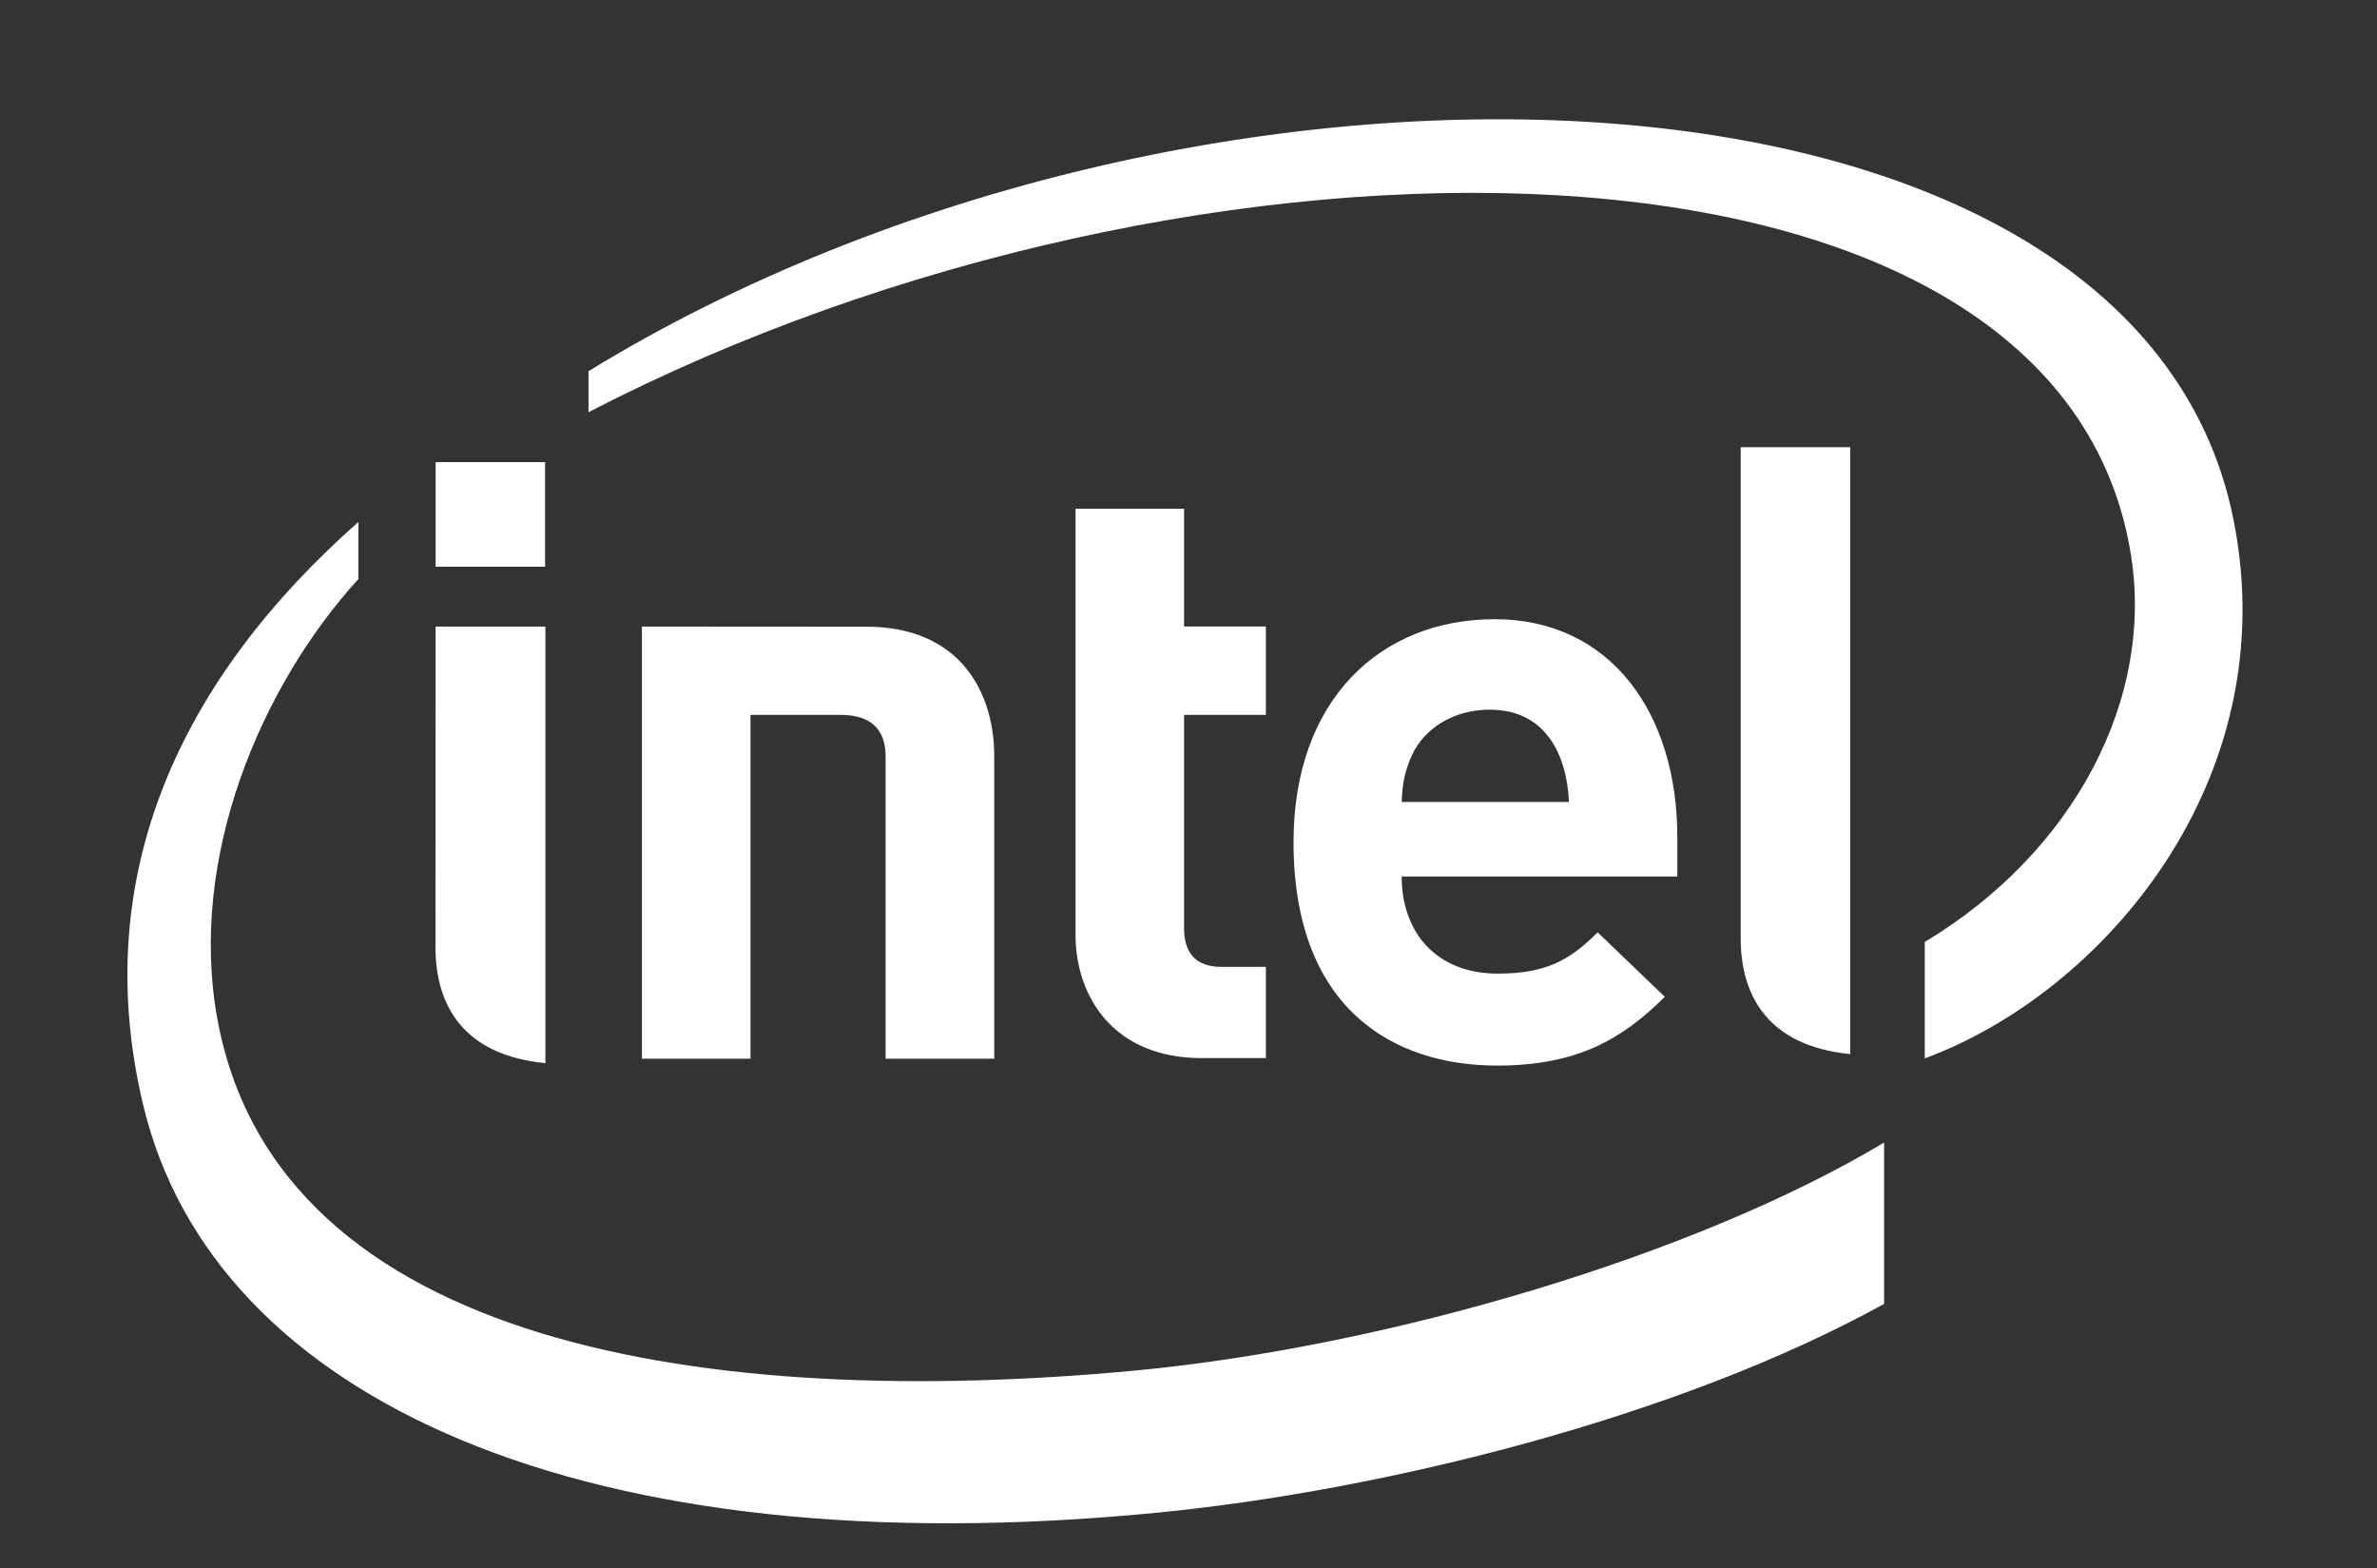
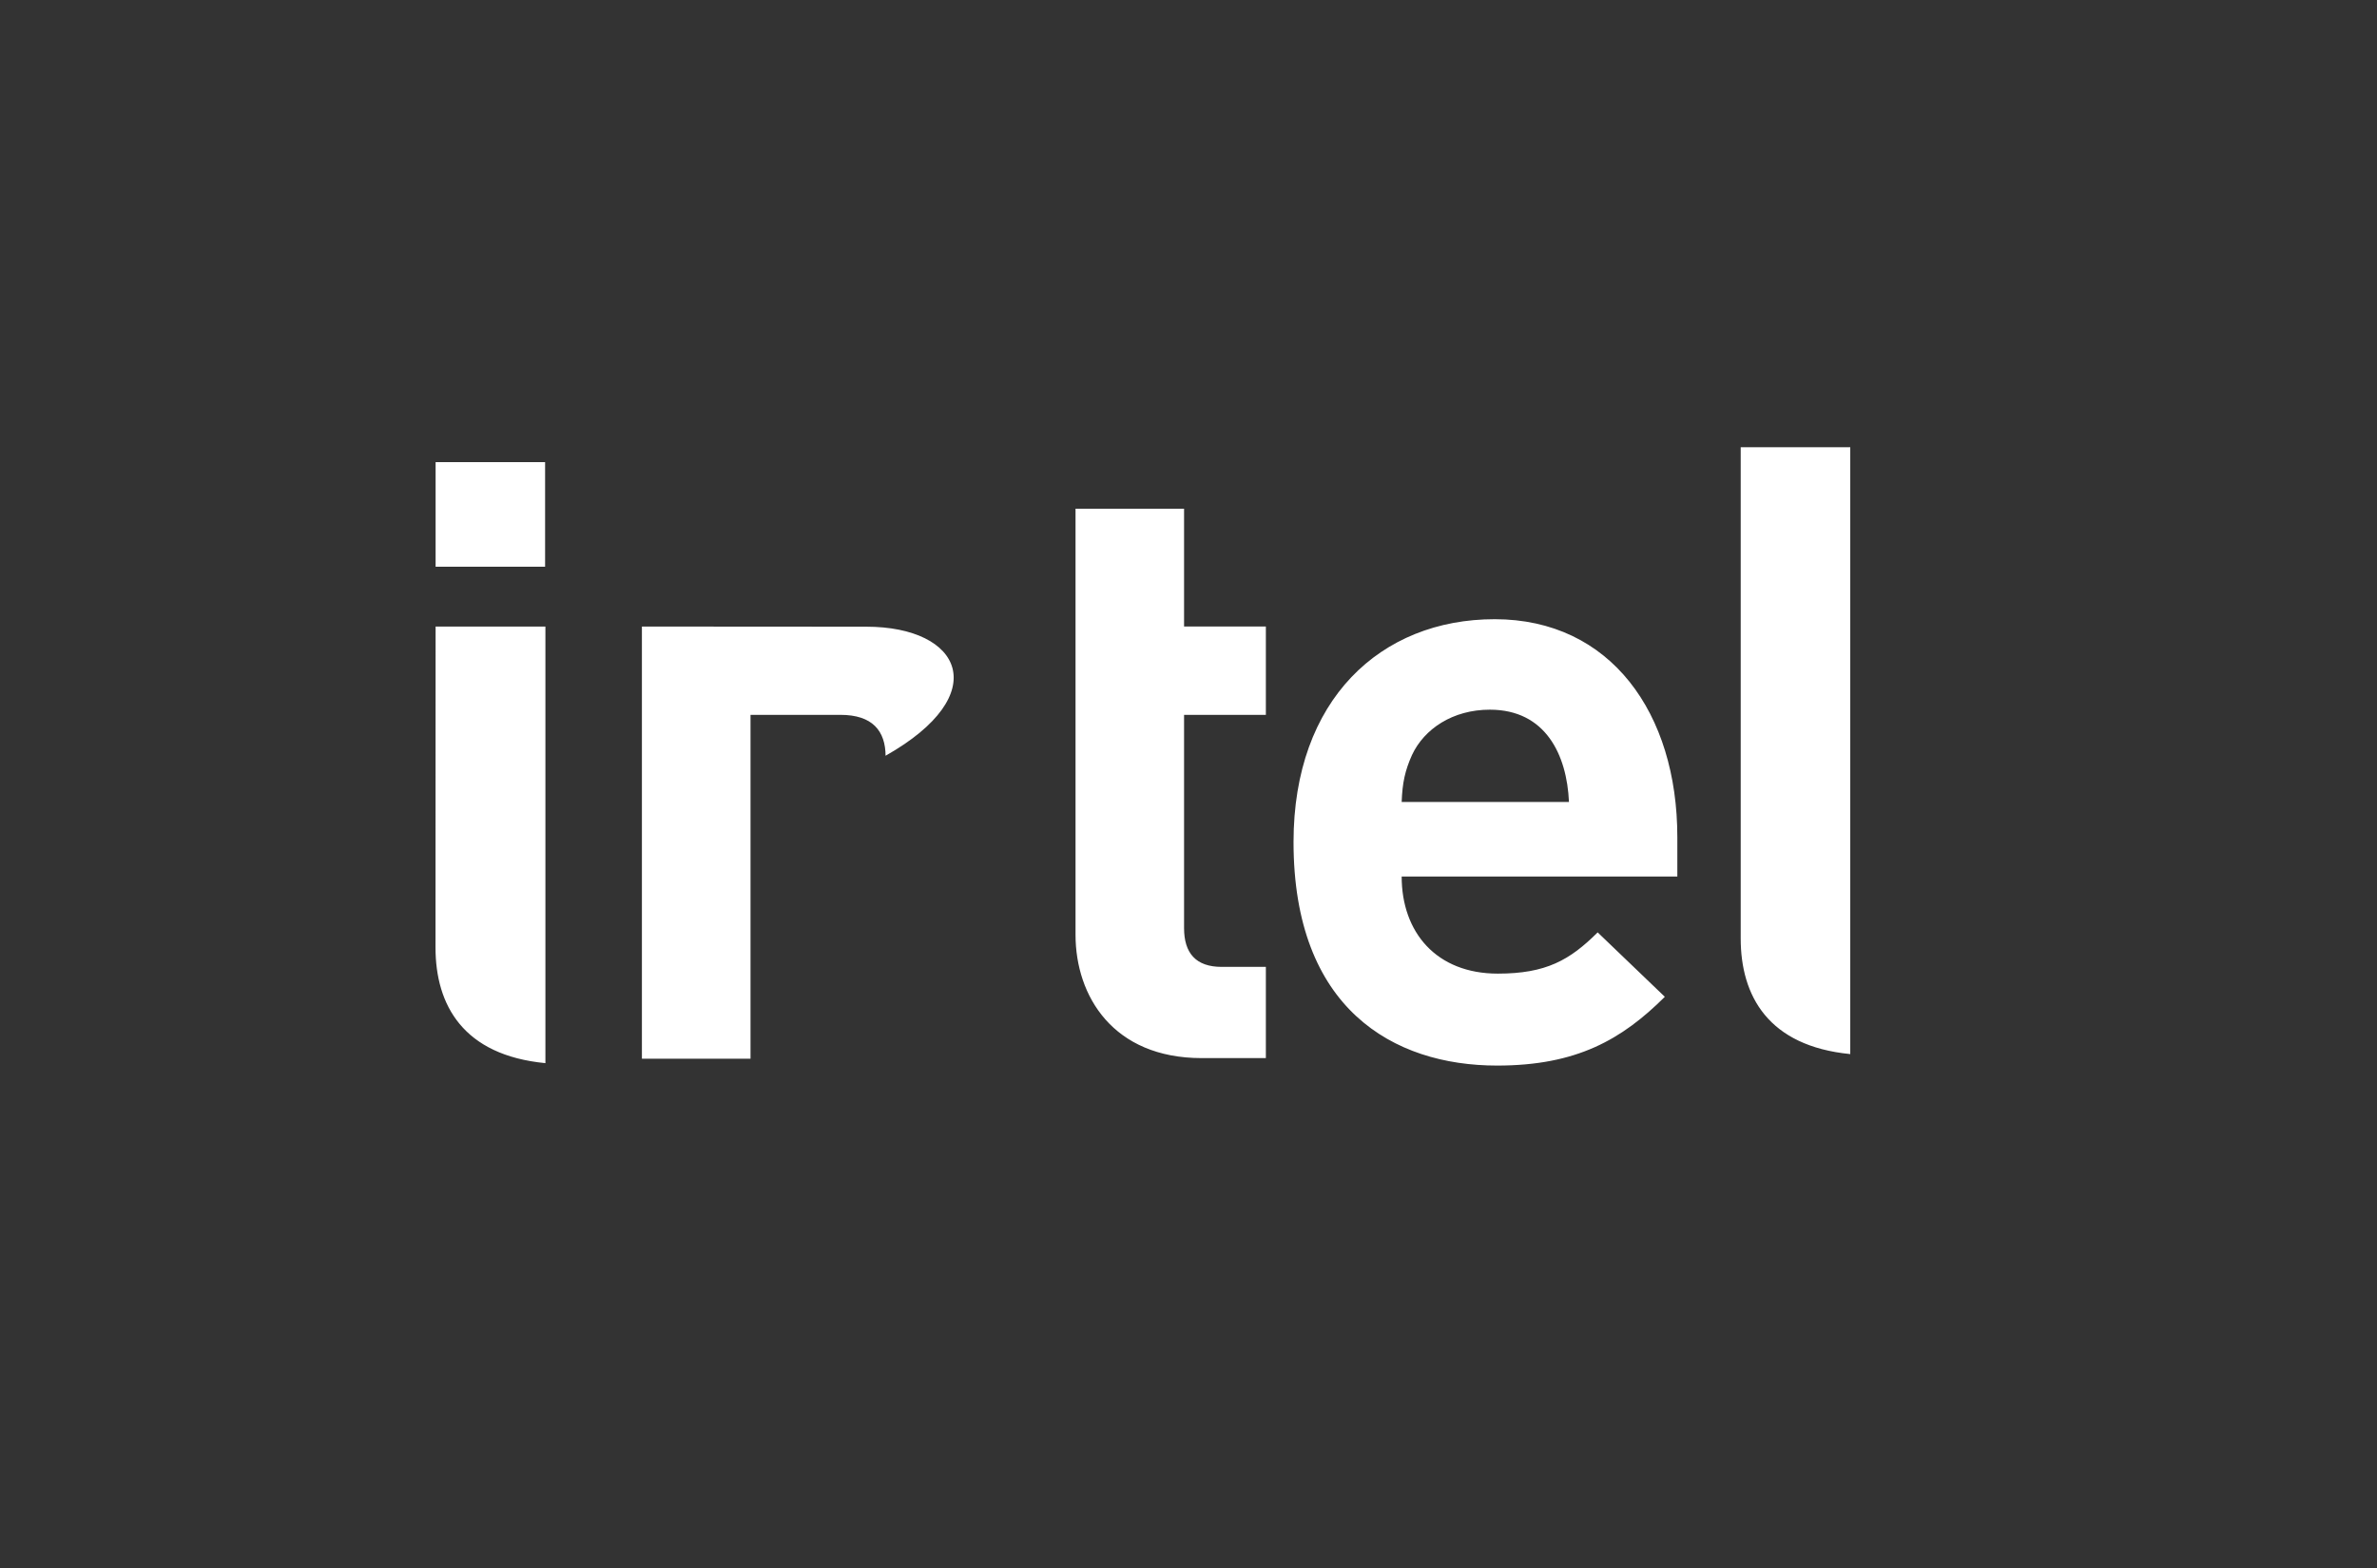
<svg xmlns="http://www.w3.org/2000/svg" width="97" height="64" viewBox="0 0 97 64" fill="none">
  <rect x="0" y="0" width="97" height="64" fill="#333333" stroke="none" />
-   <path d="M91.131 21.14C87.086 1.26 48.734 5.61971e-06 24.015 15.146V16.82C48.708 4.04 83.735 4.123 86.924 22.431C87.994 28.489 84.603 34.801 78.545 38.436V43.187C85.83 40.498 93.303 31.797 91.131 21.14ZM46.197 55.937C29.145 57.52 11.368 55.025 8.876 41.613C7.657 34.999 10.655 27.986 14.625 23.627V21.299C7.473 27.61 3.595 35.602 5.831 45.038C8.683 57.145 23.937 64 47.224 61.724C56.441 60.824 68.498 57.838 76.886 53.204V46.621C69.272 51.186 56.684 54.96 46.197 55.937Z" fill="white" />
-   <path d="M75.505 18.249H71.034V38.291C71.034 40.64 72.161 42.684 75.505 43.011V18.249ZM22.257 25.567H17.776L17.772 38.661C17.772 41.018 18.906 43.058 22.257 43.381V25.567ZM17.776 23.124H22.244V18.856H17.776V23.124ZM49.037 43.175C45.42 43.175 43.89 40.64 43.89 38.144V20.757H48.319V25.563H51.657V29.169H48.319V37.869C48.319 38.889 48.798 39.453 49.854 39.453H51.657V43.175H49.037ZM60.797 28.958C59.28 28.958 58.118 29.745 57.622 30.804C57.336 31.44 57.228 31.939 57.199 32.723H64.026C63.941 30.804 63.077 28.958 60.797 28.958ZM57.199 35.765C57.199 38.045 58.614 39.728 61.123 39.728C63.09 39.728 64.06 39.177 65.197 38.045L67.938 40.674C66.181 42.421 64.338 43.48 61.093 43.48C56.849 43.48 52.786 41.152 52.786 34.358C52.786 28.549 56.34 25.266 60.994 25.266C65.728 25.266 68.448 29.108 68.448 34.156V35.765H57.199ZM34.296 29.169C35.596 29.169 36.139 29.815 36.139 30.864V43.201H40.572V30.837C40.572 28.333 39.247 25.572 35.351 25.572L26.195 25.566V43.199H30.627V29.169H34.296Z" fill="white" />
+   <path d="M75.505 18.249H71.034V38.291C71.034 40.64 72.161 42.684 75.505 43.011V18.249ZM22.257 25.567H17.776L17.772 38.661C17.772 41.018 18.906 43.058 22.257 43.381V25.567ZM17.776 23.124H22.244V18.856H17.776V23.124ZM49.037 43.175C45.42 43.175 43.89 40.64 43.89 38.144V20.757H48.319V25.563H51.657V29.169H48.319V37.869C48.319 38.889 48.798 39.453 49.854 39.453H51.657V43.175H49.037ZM60.797 28.958C59.28 28.958 58.118 29.745 57.622 30.804C57.336 31.44 57.228 31.939 57.199 32.723H64.026C63.941 30.804 63.077 28.958 60.797 28.958ZM57.199 35.765C57.199 38.045 58.614 39.728 61.123 39.728C63.09 39.728 64.06 39.177 65.197 38.045L67.938 40.674C66.181 42.421 64.338 43.48 61.093 43.48C56.849 43.48 52.786 41.152 52.786 34.358C52.786 28.549 56.34 25.266 60.994 25.266C65.728 25.266 68.448 29.108 68.448 34.156V35.765H57.199ZM34.296 29.169C35.596 29.169 36.139 29.815 36.139 30.864V43.201V30.837C40.572 28.333 39.247 25.572 35.351 25.572L26.195 25.566V43.199H30.627V29.169H34.296Z" fill="white" />
</svg>